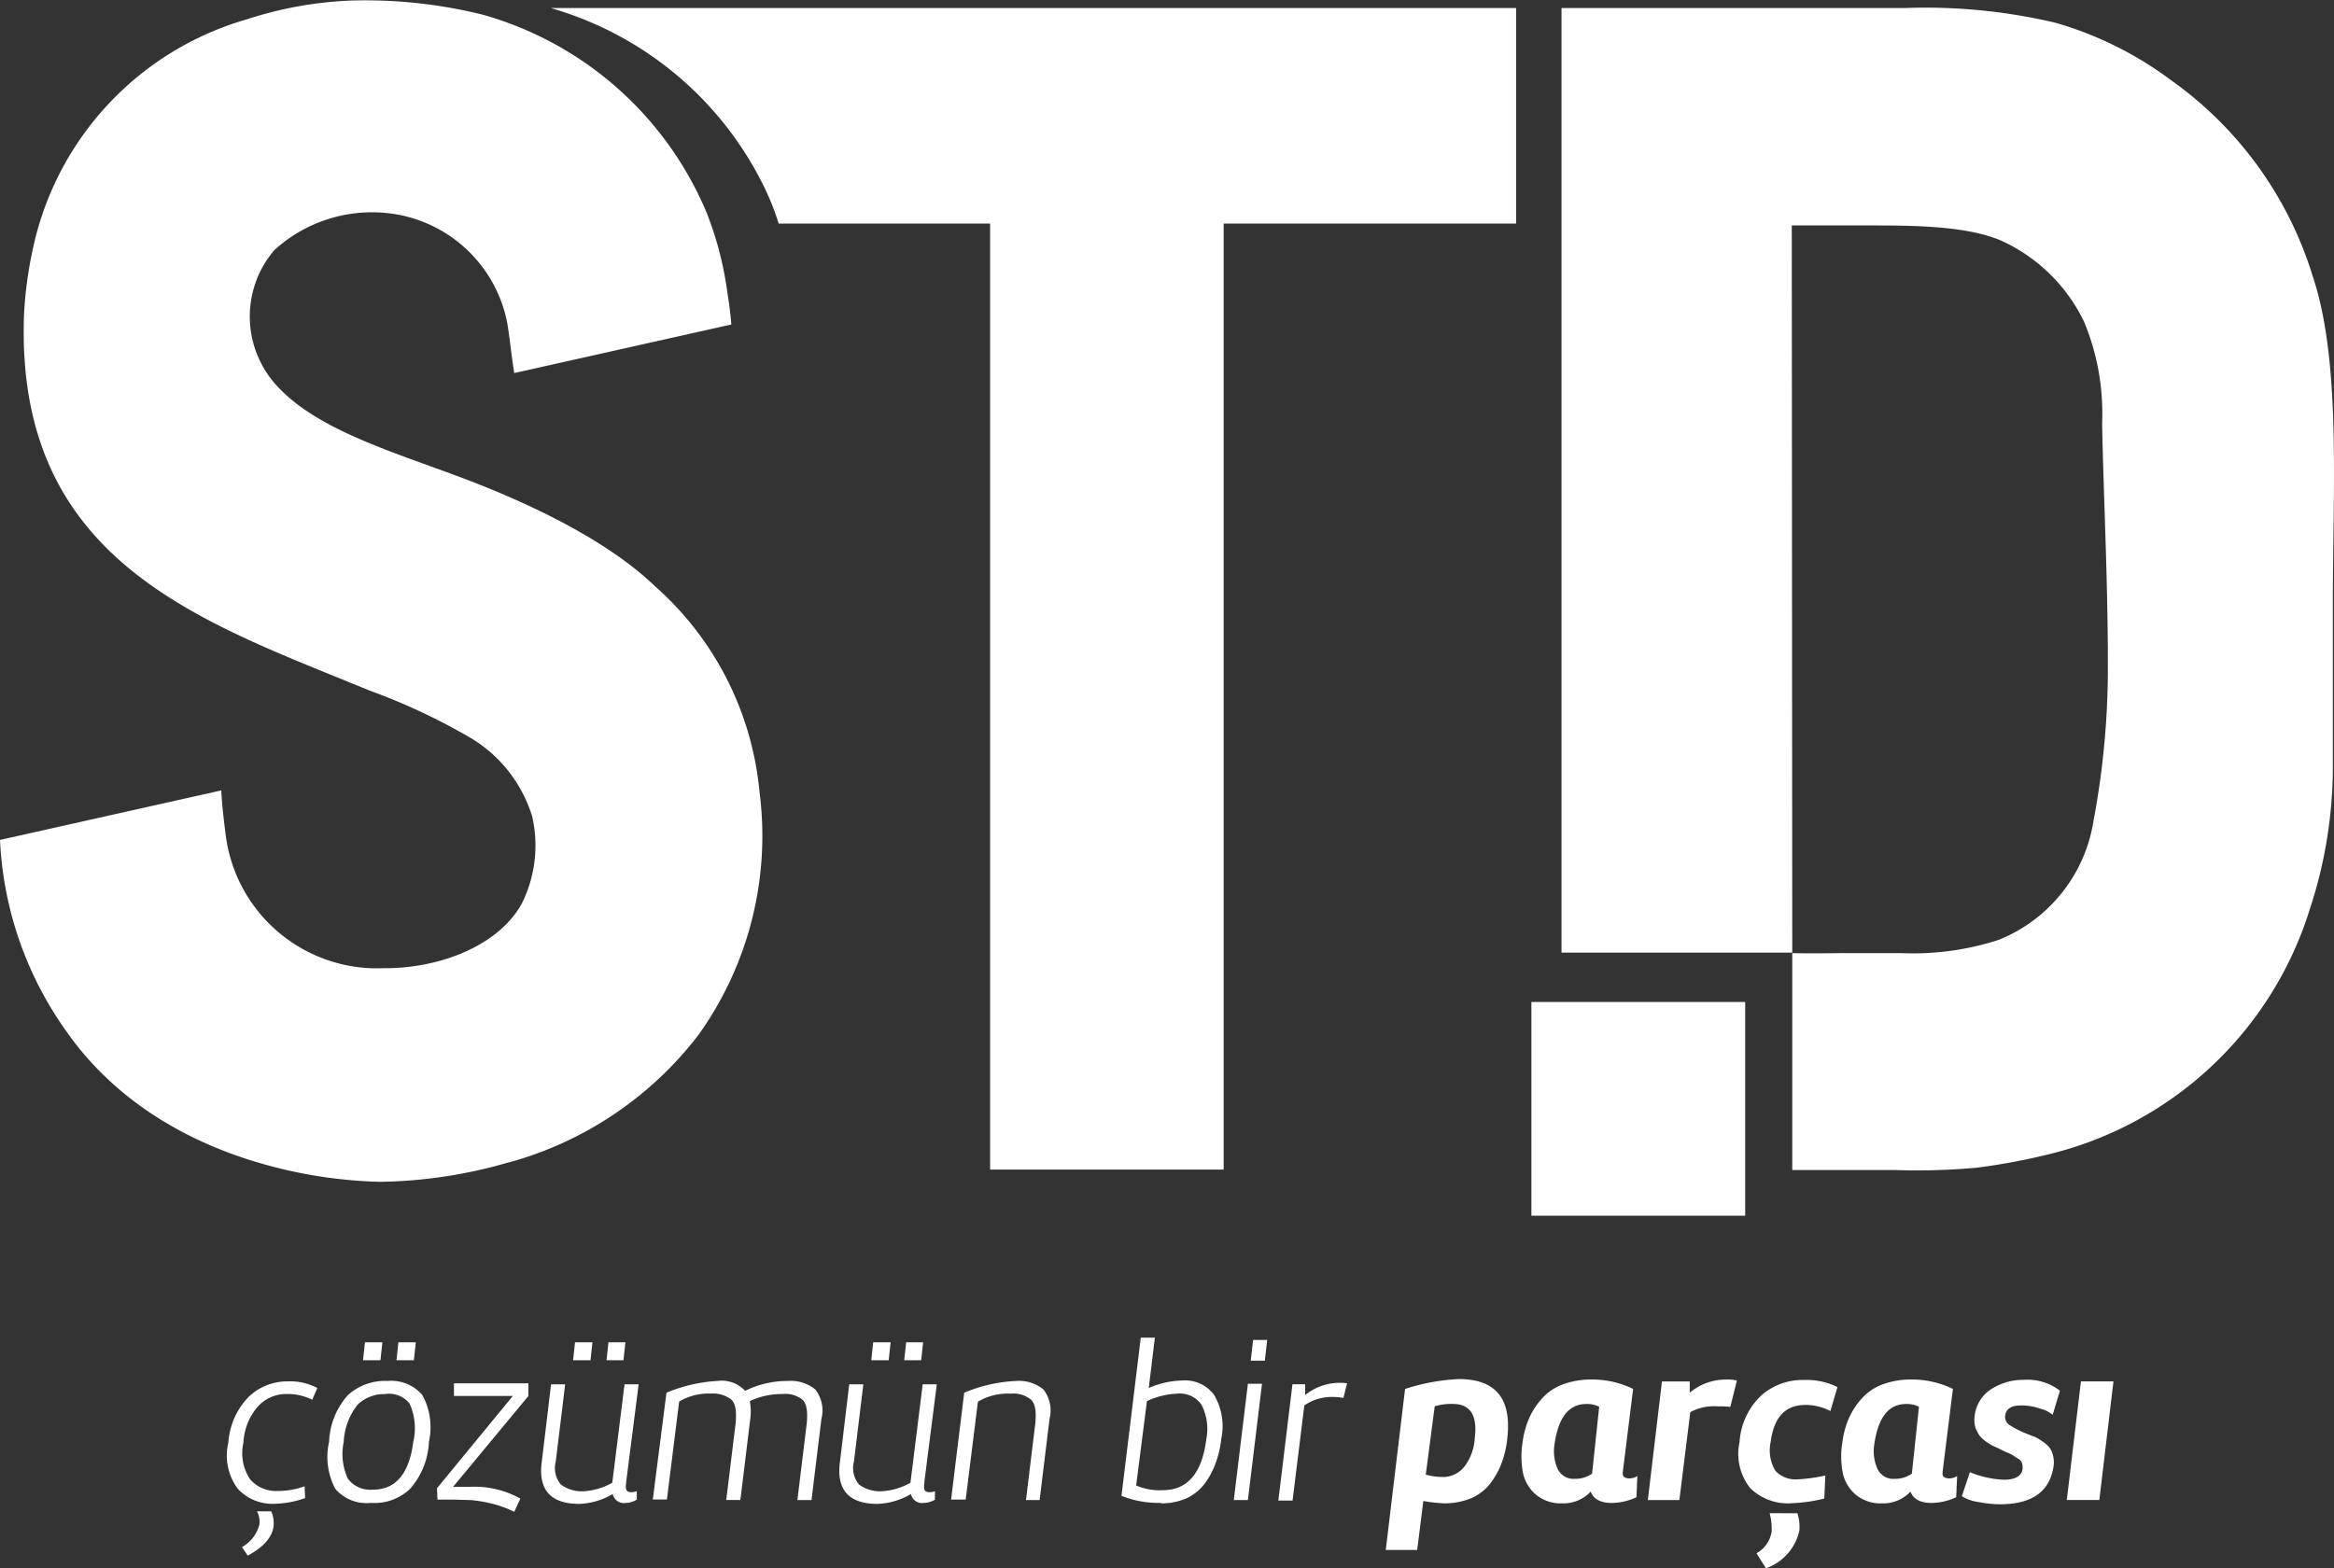
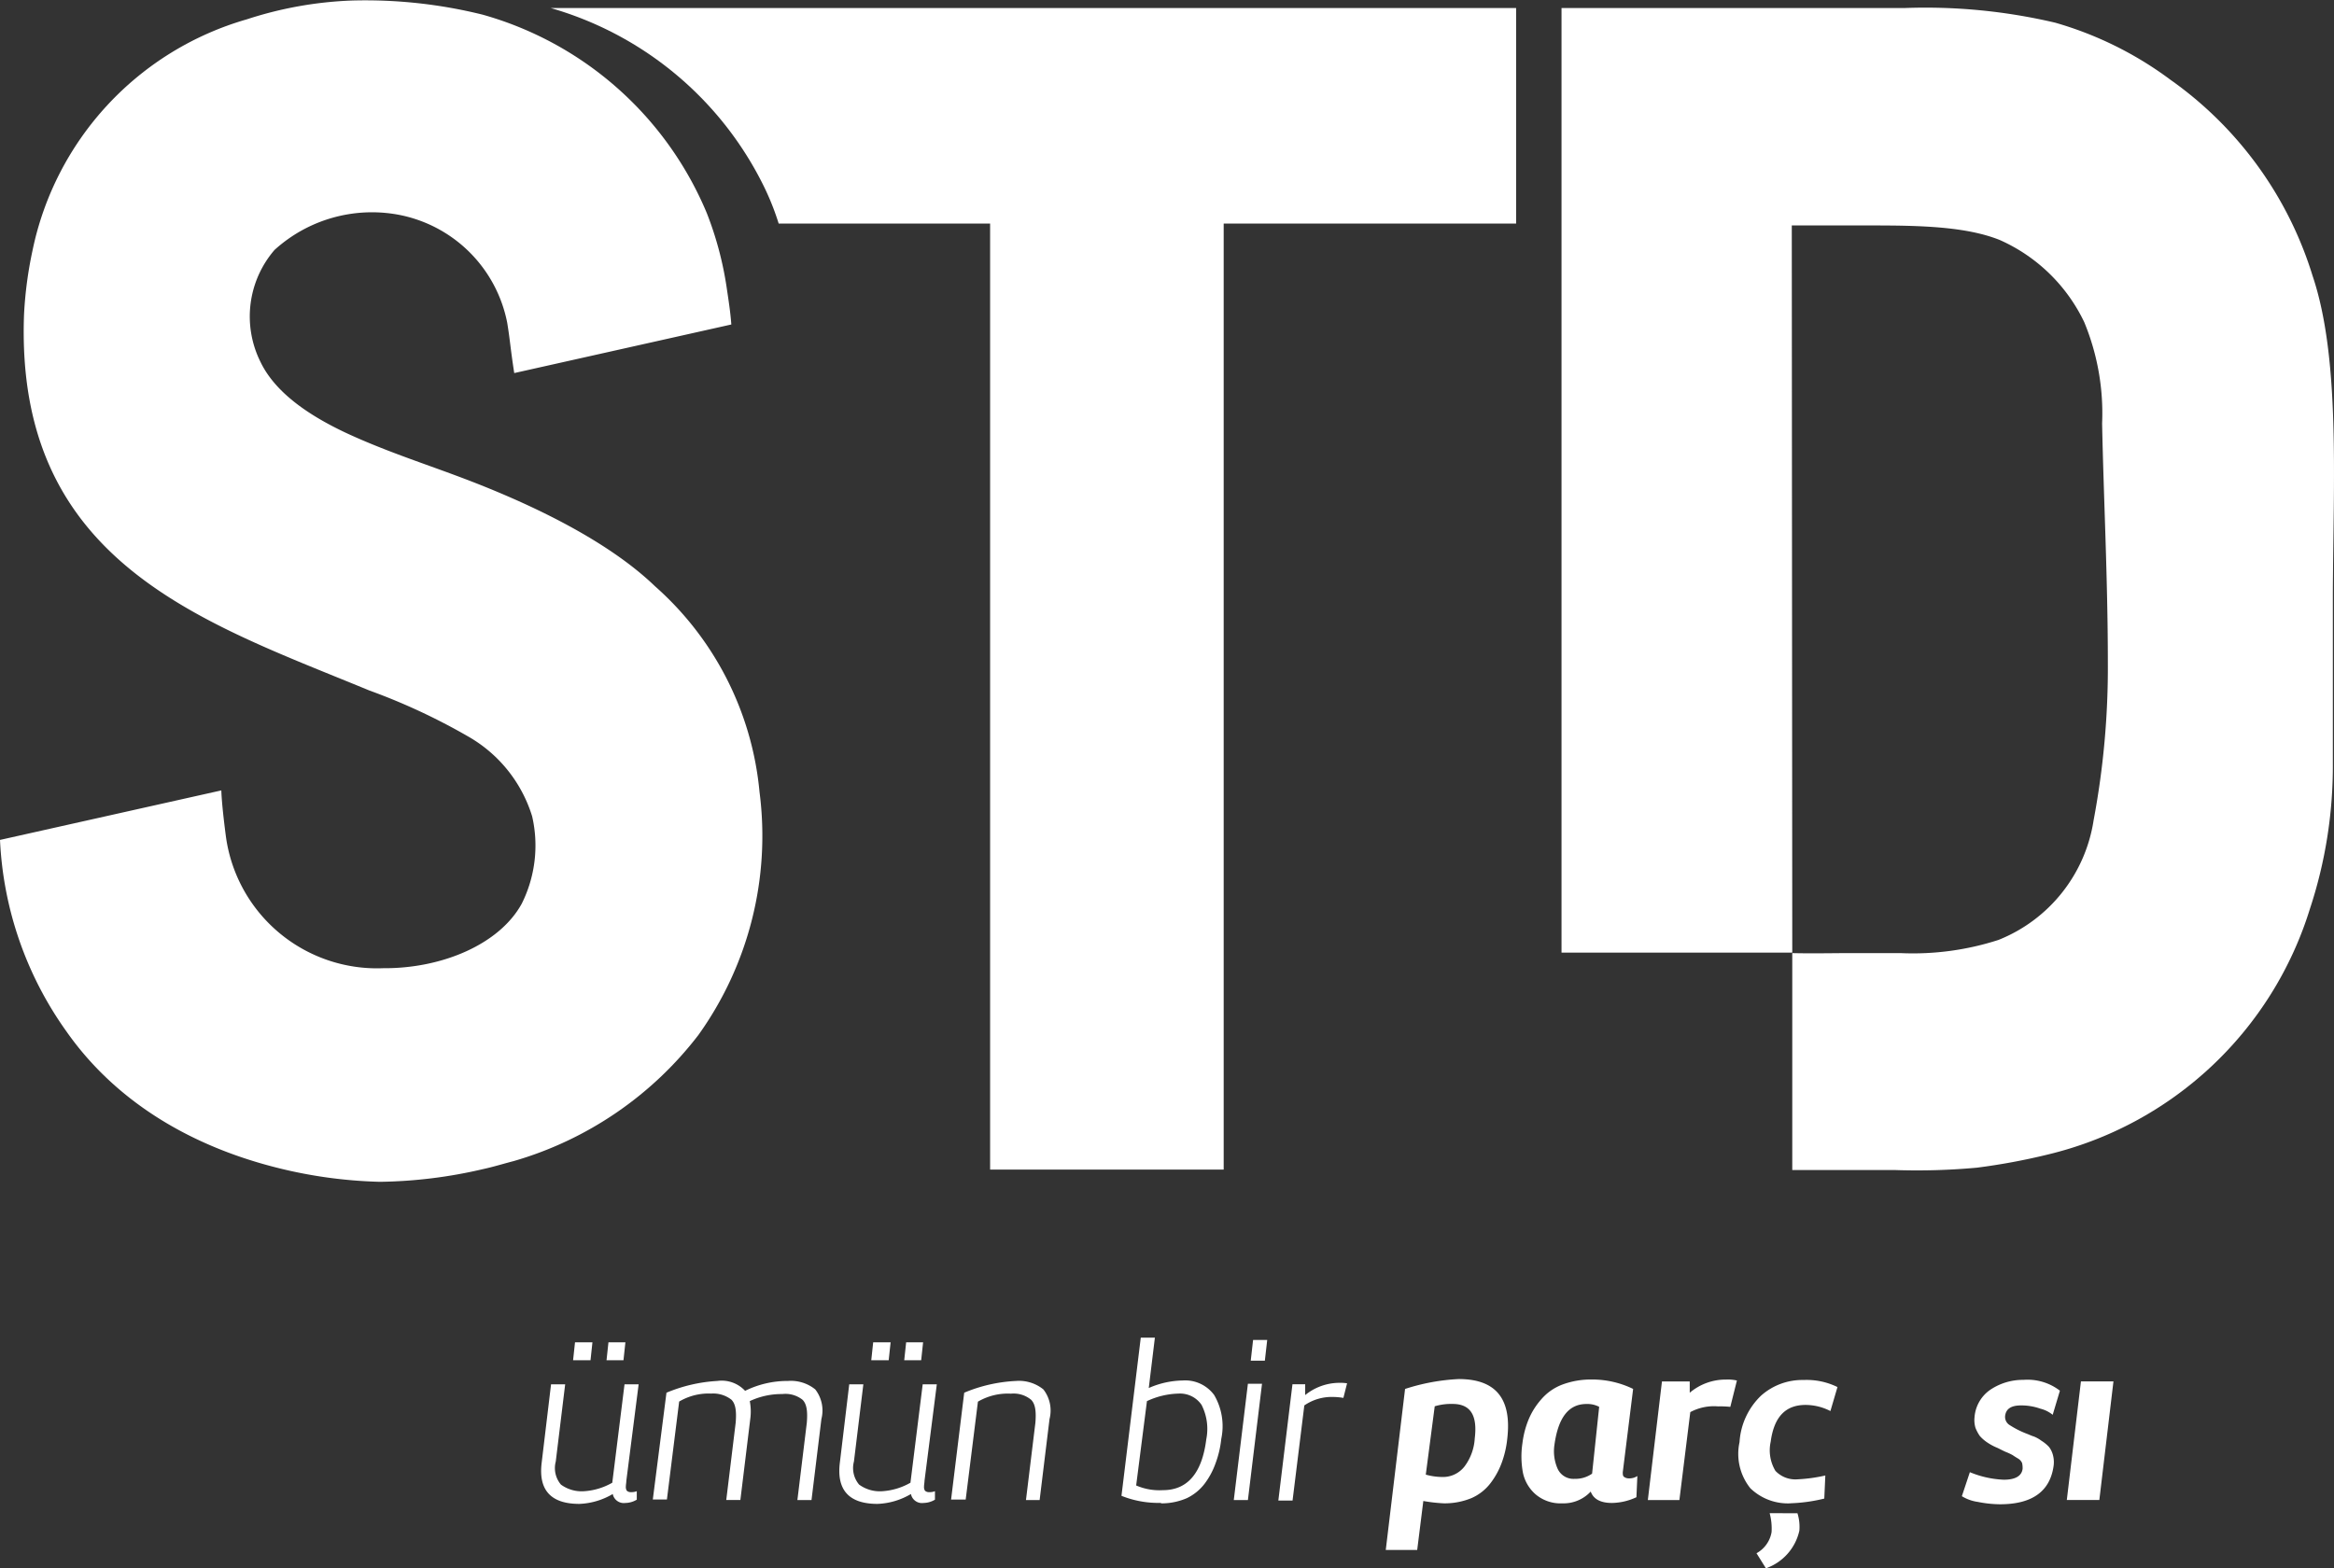
<svg xmlns="http://www.w3.org/2000/svg" width="122" height="82" viewBox="0 0 122 82">
  <rect x="0" y="0" width="122" height="82" fill="#333333" stroke="none" />
  <g id="footer-logo" transform="translate(-12680 -4943)">
    <g id="Group_2420" data-name="Group 2420" transform="translate(12680 4943)">
      <path id="Path_12518" data-name="Path 12518" d="M371.96,15.805a19.6,19.6,0,0,0-7.434-10.257A18.664,18.664,0,0,0,358.5,2.564a29.631,29.631,0,0,0-7.9-.764H332.7V51.188h12.061V62.555h5.366a34.335,34.335,0,0,0,4.283-.123,33.169,33.169,0,0,0,3.717-.69A18.968,18.968,0,0,0,371.812,48.92a23.819,23.819,0,0,0,1.206-7.644V32.424C373.043,26.506,373.412,20.12,371.96,15.805ZM360.514,44.26a8.049,8.049,0,0,1-4.972,6.263,14.523,14.523,0,0,1-5.12.69h-2.88c-.369,0-1.846.025-2.781,0l-.025-38.046h4.16c2.511,0,4.948.049,6.72.764a8.887,8.887,0,0,1,4.406,4.29,12.468,12.468,0,0,1,.935,5.3c.074,3.723.3,8.211.3,12.477A43.126,43.126,0,0,1,360.514,44.26Z" transform="translate(-251.078 -1.379)" fill="#fff" fill-rule="evenodd" />
-       <rect id="Rectangle_613" data-name="Rectangle 613" width="11.175" height="11.175" transform="translate(80.048 52.389)" fill="#fff" />
      <path id="Path_12519" data-name="Path 12519" d="M167.86,1.8H117.4a17.922,17.922,0,0,1,11.15,9.345,13.6,13.6,0,0,1,.763,1.923h11.052V62.531h12.209V13.068H167.86V1.8Z" transform="translate(-88.611 -1.379)" fill="#fff" fill-rule="evenodd" />
      <path id="Path_12520" data-name="Path 12520" d="M11.569,41.416,0,44.005A18.69,18.69,0,0,0,3.471,54.016c2.609,3.723,6.72,6.213,11.84,7.323a24.488,24.488,0,0,0,4.554.542,24.975,24.975,0,0,0,5.391-.666c.566-.123,1.132-.3,1.6-.419A18.736,18.736,0,0,0,36.5,54.213,17.884,17.884,0,0,0,39.7,41.49a16.367,16.367,0,0,0-5.464-10.75C31.7,28.3,27.593,26.351,23.876,24.97c-1.846-.69-3.889-1.356-5.834-2.268-1.821-.863-3.643-2.046-4.431-3.7a5.325,5.325,0,0,1,.738-5.844A7.576,7.576,0,0,1,20.8,11.311a7.147,7.147,0,0,1,5.711,5.646c.148.888.172,1.381.369,2.638h0l11.347-2.54c-.049-.666-.148-1.282-.246-1.948a17.791,17.791,0,0,0-1.034-3.871A17.963,17.963,0,0,0,25.23.856a25.461,25.461,0,0,0-6.818-.74A20.013,20.013,0,0,0,12.9,1.1,15.931,15.931,0,0,0,1.7,13.185a20.848,20.848,0,0,0-.443,3.329C.763,29.507,10.584,32.589,19.3,36.189a32.518,32.518,0,0,1,5.144,2.392,7.262,7.262,0,0,1,3.372,4.192,6.809,6.809,0,0,1-.542,4.561c-1.157,2.12-4.16,3.4-7.237,3.378a7.973,7.973,0,0,1-8.221-6.83S11.593,42.254,11.569,41.416Z" transform="translate(0 -0.089)" fill="#fff" fill-rule="evenodd" />
    </g>
    <g id="Group_2422" data-name="Group 2422" transform="translate(12691.887 5012.939)">
      <g id="Group_2421" data-name="Group 2421">
-         <path id="Path_12521" data-name="Path 12521" d="M52.724,294.06a2.824,2.824,0,0,0-1.354-.3,1.994,1.994,0,0,0-1.452.615,3.084,3.084,0,0,0-.788,1.92,2.468,2.468,0,0,0,.345,1.92,1.787,1.787,0,0,0,1.4.615,4.189,4.189,0,0,0,1.452-.246l.025.615a5.035,5.035,0,0,1-1.6.3,2.467,2.467,0,0,1-1.92-.788,2.911,2.911,0,0,1-.492-2.412,3.79,3.79,0,0,1,1.058-2.388,2.905,2.905,0,0,1,2.043-.812,3.013,3.013,0,0,1,1.551.345Zm-2.018,6.572c-.049.591-.517,1.132-1.354,1.575l-.3-.443a1.9,1.9,0,0,0,.911-1.182,1.213,1.213,0,0,0-.123-.689h.738A1.446,1.446,0,0,1,50.705,300.632Z" transform="translate(-48.291 -290.811)" fill="#fff" />
-         <path id="Path_12522" data-name="Path 12522" d="M71.9,293.193a2.15,2.15,0,0,1-1.871-.738,3.577,3.577,0,0,1-.32-2.461,3.862,3.862,0,0,1,.985-2.437,2.874,2.874,0,0,1,2.068-.738,2.14,2.14,0,0,1,1.821.738,3.51,3.51,0,0,1,.345,2.437,4,4,0,0,1-.96,2.437,2.673,2.673,0,0,1-2.068.763Zm.738-5.686a1.989,1.989,0,0,0-1.428.541,3.36,3.36,0,0,0-.738,1.969,3.045,3.045,0,0,0,.222,1.92,1.467,1.467,0,0,0,1.3.566c1.206,0,1.9-.837,2.117-2.511a3.1,3.1,0,0,0-.2-1.994,1.357,1.357,0,0,0-1.28-.492ZM71.582,284.8h.911l-.1.935h-.911Zm1.748,0h.911l-.1.935h-.911Z" transform="translate(-64.393 -284.554)" fill="#fff" />
-         <path id="Path_12523" data-name="Path 12523" d="M92.825,299.6l-.025-.615,3.963-4.824H93.686V293.5h3.889v.665l-3.938,4.751h.837a4.866,4.866,0,0,1,2.683.615l-.32.689a5.669,5.669,0,0,0-1.231-.443,7.462,7.462,0,0,0-1.034-.172c-.271,0-.64-.025-1.108-.025h-.64Z" transform="translate(-81.844 -291.112)" fill="#fff" />
        <path id="Path_12524" data-name="Path 12524" d="M119.549,292.037c0,.1-.025.2-.025.3a.366.366,0,0,0,.049.221.3.3,0,0,0,.222.074.732.732,0,0,0,.3-.049v.443a1.185,1.185,0,0,1-.591.172.59.59,0,0,1-.665-.468,3.694,3.694,0,0,1-1.748.517c-1.477,0-2.141-.714-1.969-2.141l.492-4.111h.738l-.492,4.037a1.334,1.334,0,0,0,.271,1.206,1.837,1.837,0,0,0,1.231.345,3.4,3.4,0,0,0,1.452-.443l.64-5.144h.738Zm-2.683-7.237h.911l-.1.935h-.911Zm1.748,0h.886l-.1.935h-.886Z" transform="translate(-98.697 -284.554)" fill="#fff" />
        <path id="Path_12525" data-name="Path 12525" d="M139.614,293.615a8.061,8.061,0,0,1,2.658-.615,1.668,1.668,0,0,1,1.452.517,4.989,4.989,0,0,1,2.24-.517,2.025,2.025,0,0,1,1.428.443,1.8,1.8,0,0,1,.32,1.551l-.517,4.234h-.738l.492-4.037c.049-.591,0-.985-.222-1.206a1.436,1.436,0,0,0-1.058-.3,3.9,3.9,0,0,0-1.7.369,2.918,2.918,0,0,1,.025.935l-.517,4.234h-.738l.492-4.037c.049-.591,0-.985-.222-1.206a1.55,1.55,0,0,0-1.058-.32,3.023,3.023,0,0,0-1.674.418l-.64,5.12H138.9l.714-5.588Z" transform="translate(-116.664 -290.735)" fill="#fff" />
        <path id="Path_12526" data-name="Path 12526" d="M183.049,292.037c0,.1-.025.2-.025.3a.366.366,0,0,0,.049.221.3.3,0,0,0,.222.074.732.732,0,0,0,.3-.049v.443a1.185,1.185,0,0,1-.591.172.59.59,0,0,1-.665-.468,3.694,3.694,0,0,1-1.748.517c-1.477,0-2.141-.714-1.969-2.141l.492-4.111h.738l-.492,4.037a1.334,1.334,0,0,0,.271,1.206,1.837,1.837,0,0,0,1.231.345,3.4,3.4,0,0,0,1.452-.443l.64-5.144h.738Zm-2.683-7.237h.911l-.1.935h-.911Zm1.723,0h.886l-.1.935h-.886Z" transform="translate(-146.611 -284.554)" fill="#fff" />
        <path id="Path_12527" data-name="Path 12527" d="M202.4,299.227l.689-5.612A7.923,7.923,0,0,1,205.8,293a2.025,2.025,0,0,1,1.428.443,1.8,1.8,0,0,1,.32,1.551l-.517,4.234h-.714l.492-4.037c.049-.591,0-.985-.222-1.206a1.435,1.435,0,0,0-1.058-.32,3.086,3.086,0,0,0-1.723.418l-.64,5.12H202.4Zm.665-5.612Z" transform="translate(-164.576 -290.735)" fill="#fff" />
        <path id="Path_12528" data-name="Path 12528" d="M240.768,292.44a5.177,5.177,0,0,1-2.068-.369l1.009-8.27h.738l-.32,2.634a4.55,4.55,0,0,1,1.772-.394,1.877,1.877,0,0,1,1.649.763,3.23,3.23,0,0,1,.369,2.289,5.128,5.128,0,0,1-.3,1.28,3.971,3.971,0,0,1-.566,1.058,2.562,2.562,0,0,1-.935.763,3.319,3.319,0,0,1-1.354.271Zm-1.3-.911a3.049,3.049,0,0,0,1.4.246c1.28,0,2.043-.886,2.265-2.658a2.768,2.768,0,0,0-.246-1.8,1.359,1.359,0,0,0-1.206-.591,4.1,4.1,0,0,0-1.649.394Z" transform="translate(-191.967 -283.8)" fill="#fff" />
        <path id="Path_12529" data-name="Path 12529" d="M263.338,292.669H262.6l.738-6.08h.738Zm.271-8.369h.738l-.123,1.083h-.738Z" transform="translate(-209.996 -284.177)" fill="#fff" />
        <path id="Path_12530" data-name="Path 12530" d="M275.5,294.188a3.392,3.392,0,0,0-.542-.049,2.519,2.519,0,0,0-1.5.443l-.615,4.972H272.1l.738-6.08h.665v.566a2.851,2.851,0,0,1,1.772-.64,2.384,2.384,0,0,1,.418.025Z" transform="translate(-217.167 -291.037)" fill="#fff" />
        <path id="Path_12531" data-name="Path 12531" d="M296.009,293.117a10.694,10.694,0,0,1,2.806-.517c1.945,0,2.781,1.034,2.535,3.126a5.128,5.128,0,0,1-.3,1.28,4.038,4.038,0,0,1-.591,1.058,2.535,2.535,0,0,1-.985.763,3.691,3.691,0,0,1-1.428.271,8,8,0,0,1-1.083-.123l-.32,2.56H295Zm1.083,4.48a3.279,3.279,0,0,0,.837.123,1.426,1.426,0,0,0,1.181-.542,2.7,2.7,0,0,0,.541-1.477c.148-1.206-.222-1.8-1.157-1.8a2.962,2.962,0,0,0-.935.123Z" transform="translate(-234.452 -290.434)" fill="#fff" />
        <path id="Path_12532" data-name="Path 12532" d="M327.508,298.558a1.933,1.933,0,0,1-1.477.615,2.016,2.016,0,0,1-1.4-.468,2.055,2.055,0,0,1-.665-1.132,4.635,4.635,0,0,1-.025-1.551,4.752,4.752,0,0,1,.32-1.231,3.791,3.791,0,0,1,.665-1.058,2.7,2.7,0,0,1,1.083-.763,4.258,4.258,0,0,1,1.551-.271,4.879,4.879,0,0,1,2.166.492l-.542,4.357c0,.1,0,.2.074.246a.416.416,0,0,0,.246.074.759.759,0,0,0,.443-.123l-.049,1.108a3.117,3.117,0,0,1-1.28.3q-.886,0-1.108-.591Zm.443-4.431a1.329,1.329,0,0,0-.665-.148c-.935,0-1.477.714-1.674,2.141a2.269,2.269,0,0,0,.172,1.255.91.91,0,0,0,.886.517,1.522,1.522,0,0,0,.911-.271Z" transform="translate(-256.248 -290.509)" fill="#fff" />
        <path id="Path_12533" data-name="Path 12533" d="M352.449,299H350.8l.738-6.2h1.452v.591a2.9,2.9,0,0,1,1.9-.689,2.112,2.112,0,0,1,.566.049l-.345,1.378a4.963,4.963,0,0,0-.64-.025,2.612,2.612,0,0,0-1.452.3Z" transform="translate(-276.553 -290.509)" fill="#fff" />
        <path id="Path_12534" data-name="Path 12534" d="M373.042,299.249a2.821,2.821,0,0,1-2.092-.788,2.871,2.871,0,0,1-.566-2.412,3.673,3.673,0,0,1,1.132-2.437,3.239,3.239,0,0,1,2.215-.812,3.649,3.649,0,0,1,1.772.369l-.369,1.255a2.839,2.839,0,0,0-1.3-.32c-1.058,0-1.649.64-1.821,1.92a2.094,2.094,0,0,0,.246,1.526,1.433,1.433,0,0,0,1.157.443,8.2,8.2,0,0,0,1.452-.2L374.814,299a8.453,8.453,0,0,1-1.772.246Zm.369.517a2.4,2.4,0,0,1,.1.911,2.708,2.708,0,0,1-1.748,1.969l-.492-.788a1.558,1.558,0,0,0,.788-1.108,3.113,3.113,0,0,0-.1-.985Z" transform="translate(-291.344 -290.585)" fill="#fff" />
-         <path id="Path_12535" data-name="Path 12535" d="M395.708,298.558a1.933,1.933,0,0,1-1.477.615,2.016,2.016,0,0,1-1.4-.468,2.055,2.055,0,0,1-.665-1.132,4.634,4.634,0,0,1-.025-1.551,4.748,4.748,0,0,1,.32-1.231,3.791,3.791,0,0,1,.665-1.058,2.7,2.7,0,0,1,1.083-.763,4.257,4.257,0,0,1,1.551-.271,4.879,4.879,0,0,1,2.166.492l-.542,4.357c0,.1,0,.2.074.246a.416.416,0,0,0,.246.074.759.759,0,0,0,.443-.123l-.049,1.108a3.117,3.117,0,0,1-1.28.3q-.886,0-1.108-.591Zm.443-4.431a1.329,1.329,0,0,0-.665-.148c-.935,0-1.477.714-1.674,2.141a2.268,2.268,0,0,0,.172,1.255.91.91,0,0,0,.886.517,1.522,1.522,0,0,0,.911-.271Z" transform="translate(-307.733 -290.509)" fill="#fff" />
        <path id="Path_12536" data-name="Path 12536" d="M422.451,294.621a1.623,1.623,0,0,0-.64-.32,3,3,0,0,0-1.009-.172c-.517,0-.788.172-.837.542a.5.5,0,0,0,.246.492,4.8,4.8,0,0,0,.812.418c.2.074.345.148.443.172a1.73,1.73,0,0,1,.394.222,1.97,1.97,0,0,1,.394.32,1.174,1.174,0,0,1,.2.394,1.436,1.436,0,0,1,.049.566c-.172,1.354-1.108,2.043-2.806,2.043a6.16,6.16,0,0,1-1.157-.123,2.151,2.151,0,0,1-.837-.3l.418-1.255a5.171,5.171,0,0,0,1.772.394c.615,0,.935-.2.985-.566a1.2,1.2,0,0,0-.025-.3.5.5,0,0,0-.222-.246c-.123-.074-.2-.123-.271-.172a2.756,2.756,0,0,0-.369-.172c-.221-.1-.394-.2-.517-.246a2.928,2.928,0,0,1-.443-.246,1.945,1.945,0,0,1-.394-.345,2.143,2.143,0,0,1-.222-.418,1.435,1.435,0,0,1-.049-.566,1.914,1.914,0,0,1,.862-1.452,3.055,3.055,0,0,1,1.7-.492,2.77,2.77,0,0,1,1.9.566Z" transform="translate(-327.042 -290.585)" fill="#fff" />
        <path id="Path_12537" data-name="Path 12537" d="M441.7,299.3H440l.738-6.2h1.7Z" transform="translate(-343.853 -290.811)" fill="#fff" />
      </g>
    </g>
  </g>
</svg>